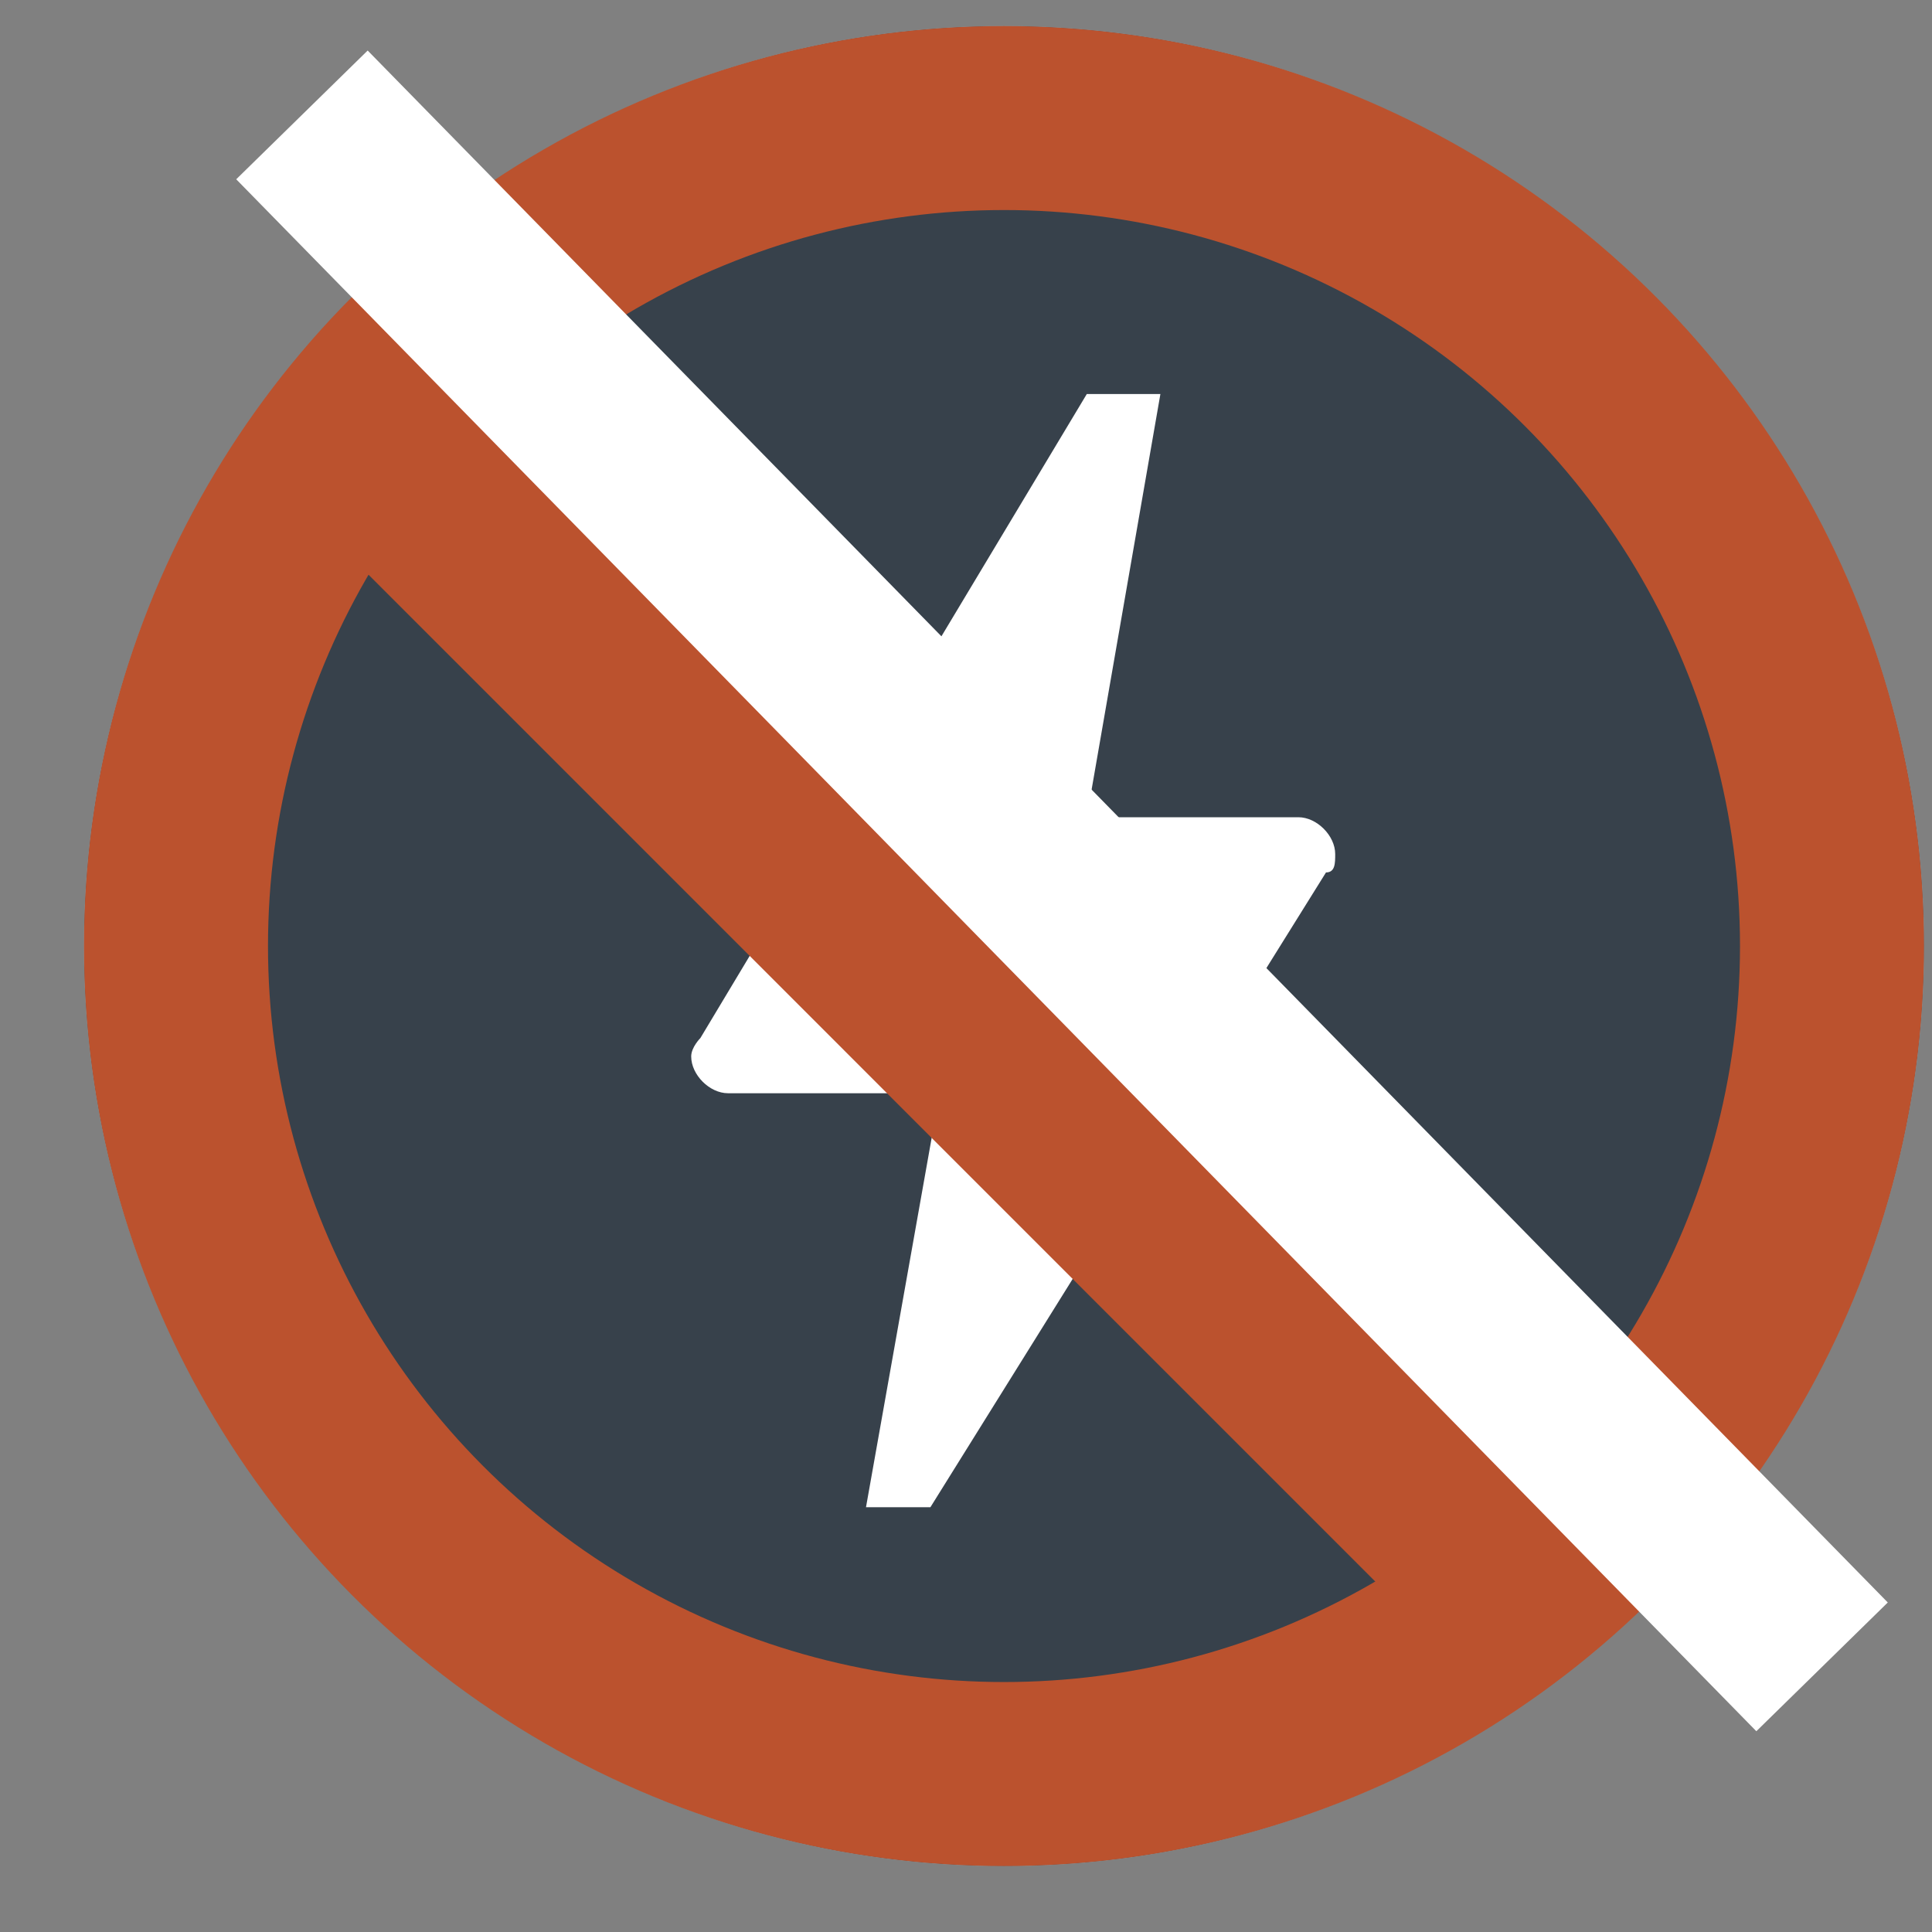
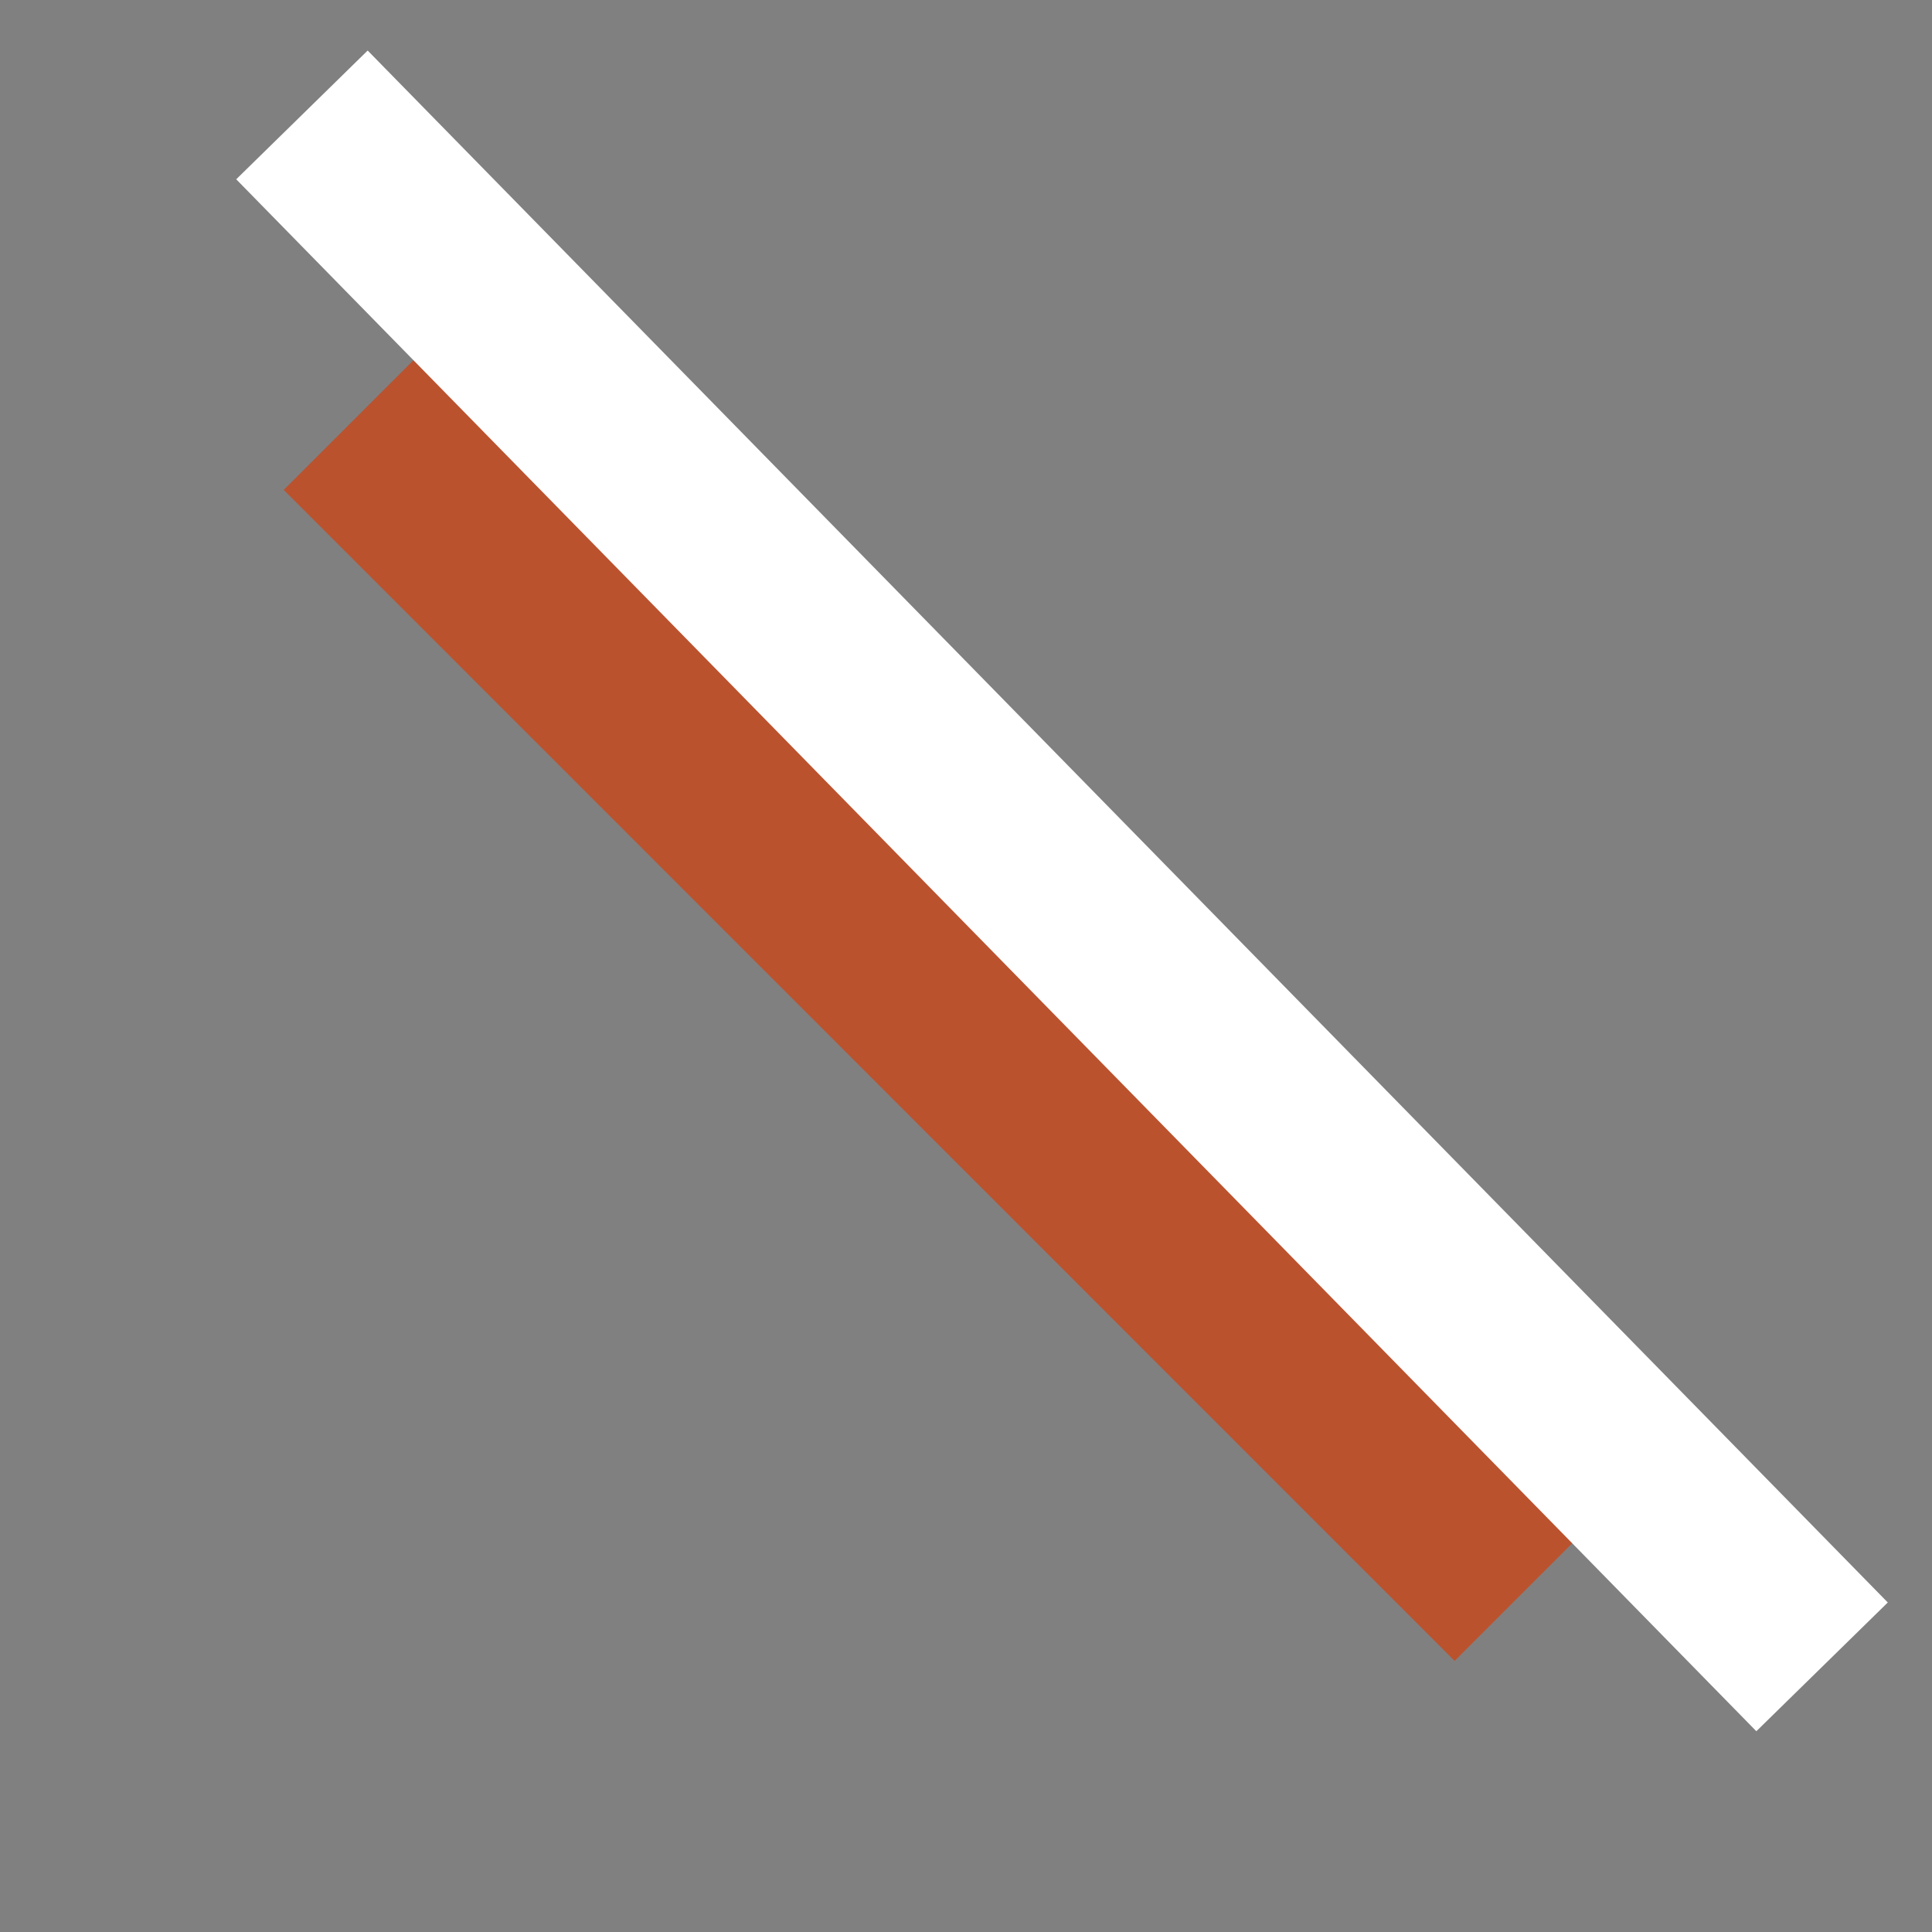
<svg xmlns="http://www.w3.org/2000/svg" width="21" height="21" viewBox="0 0 21 21" fill="none">
  <rect x="0" y="0" width="21" height="21" fill="#808080" stroke="none" />
-   <path fill-rule="evenodd" clip-rule="evenodd" d="M0.913 10.283C0.913 15.783 5.413 20.283 10.913 20.283C16.413 20.283 20.913 15.783 20.913 10.283C20.913 4.783 16.413 0.283 10.913 0.283C5.413 0.283 0.913 4.783 0.913 10.283Z" fill="white" />
-   <path d="M10.113 16.383H9.413L10.213 11.883H7.913C7.713 11.883 7.513 11.683 7.513 11.483C7.513 11.383 7.613 11.283 7.613 11.283L11.813 4.283H12.613L11.813 8.883H14.113C14.313 8.883 14.513 9.083 14.513 9.283C14.513 9.383 14.513 9.483 14.413 9.483L10.113 16.383ZM10.913 0.283C5.413 0.283 0.913 4.783 0.913 10.283C0.913 15.783 5.413 20.283 10.913 20.283C16.413 20.283 20.913 15.783 20.913 10.283C20.913 4.783 16.413 0.283 10.913 0.283Z" fill="#37414B" />
-   <circle cx="10.913" cy="10.283" r="9" stroke="#BB522E" stroke-width="2" />
  <line x1="16.518" y1="17.346" x2="3.791" y2="4.618" stroke="#BB522E" stroke-width="2" />
  <line x1="19.805" y1="18.118" x2="3.282" y2="1.249" stroke="white" stroke-width="2" />
</svg>